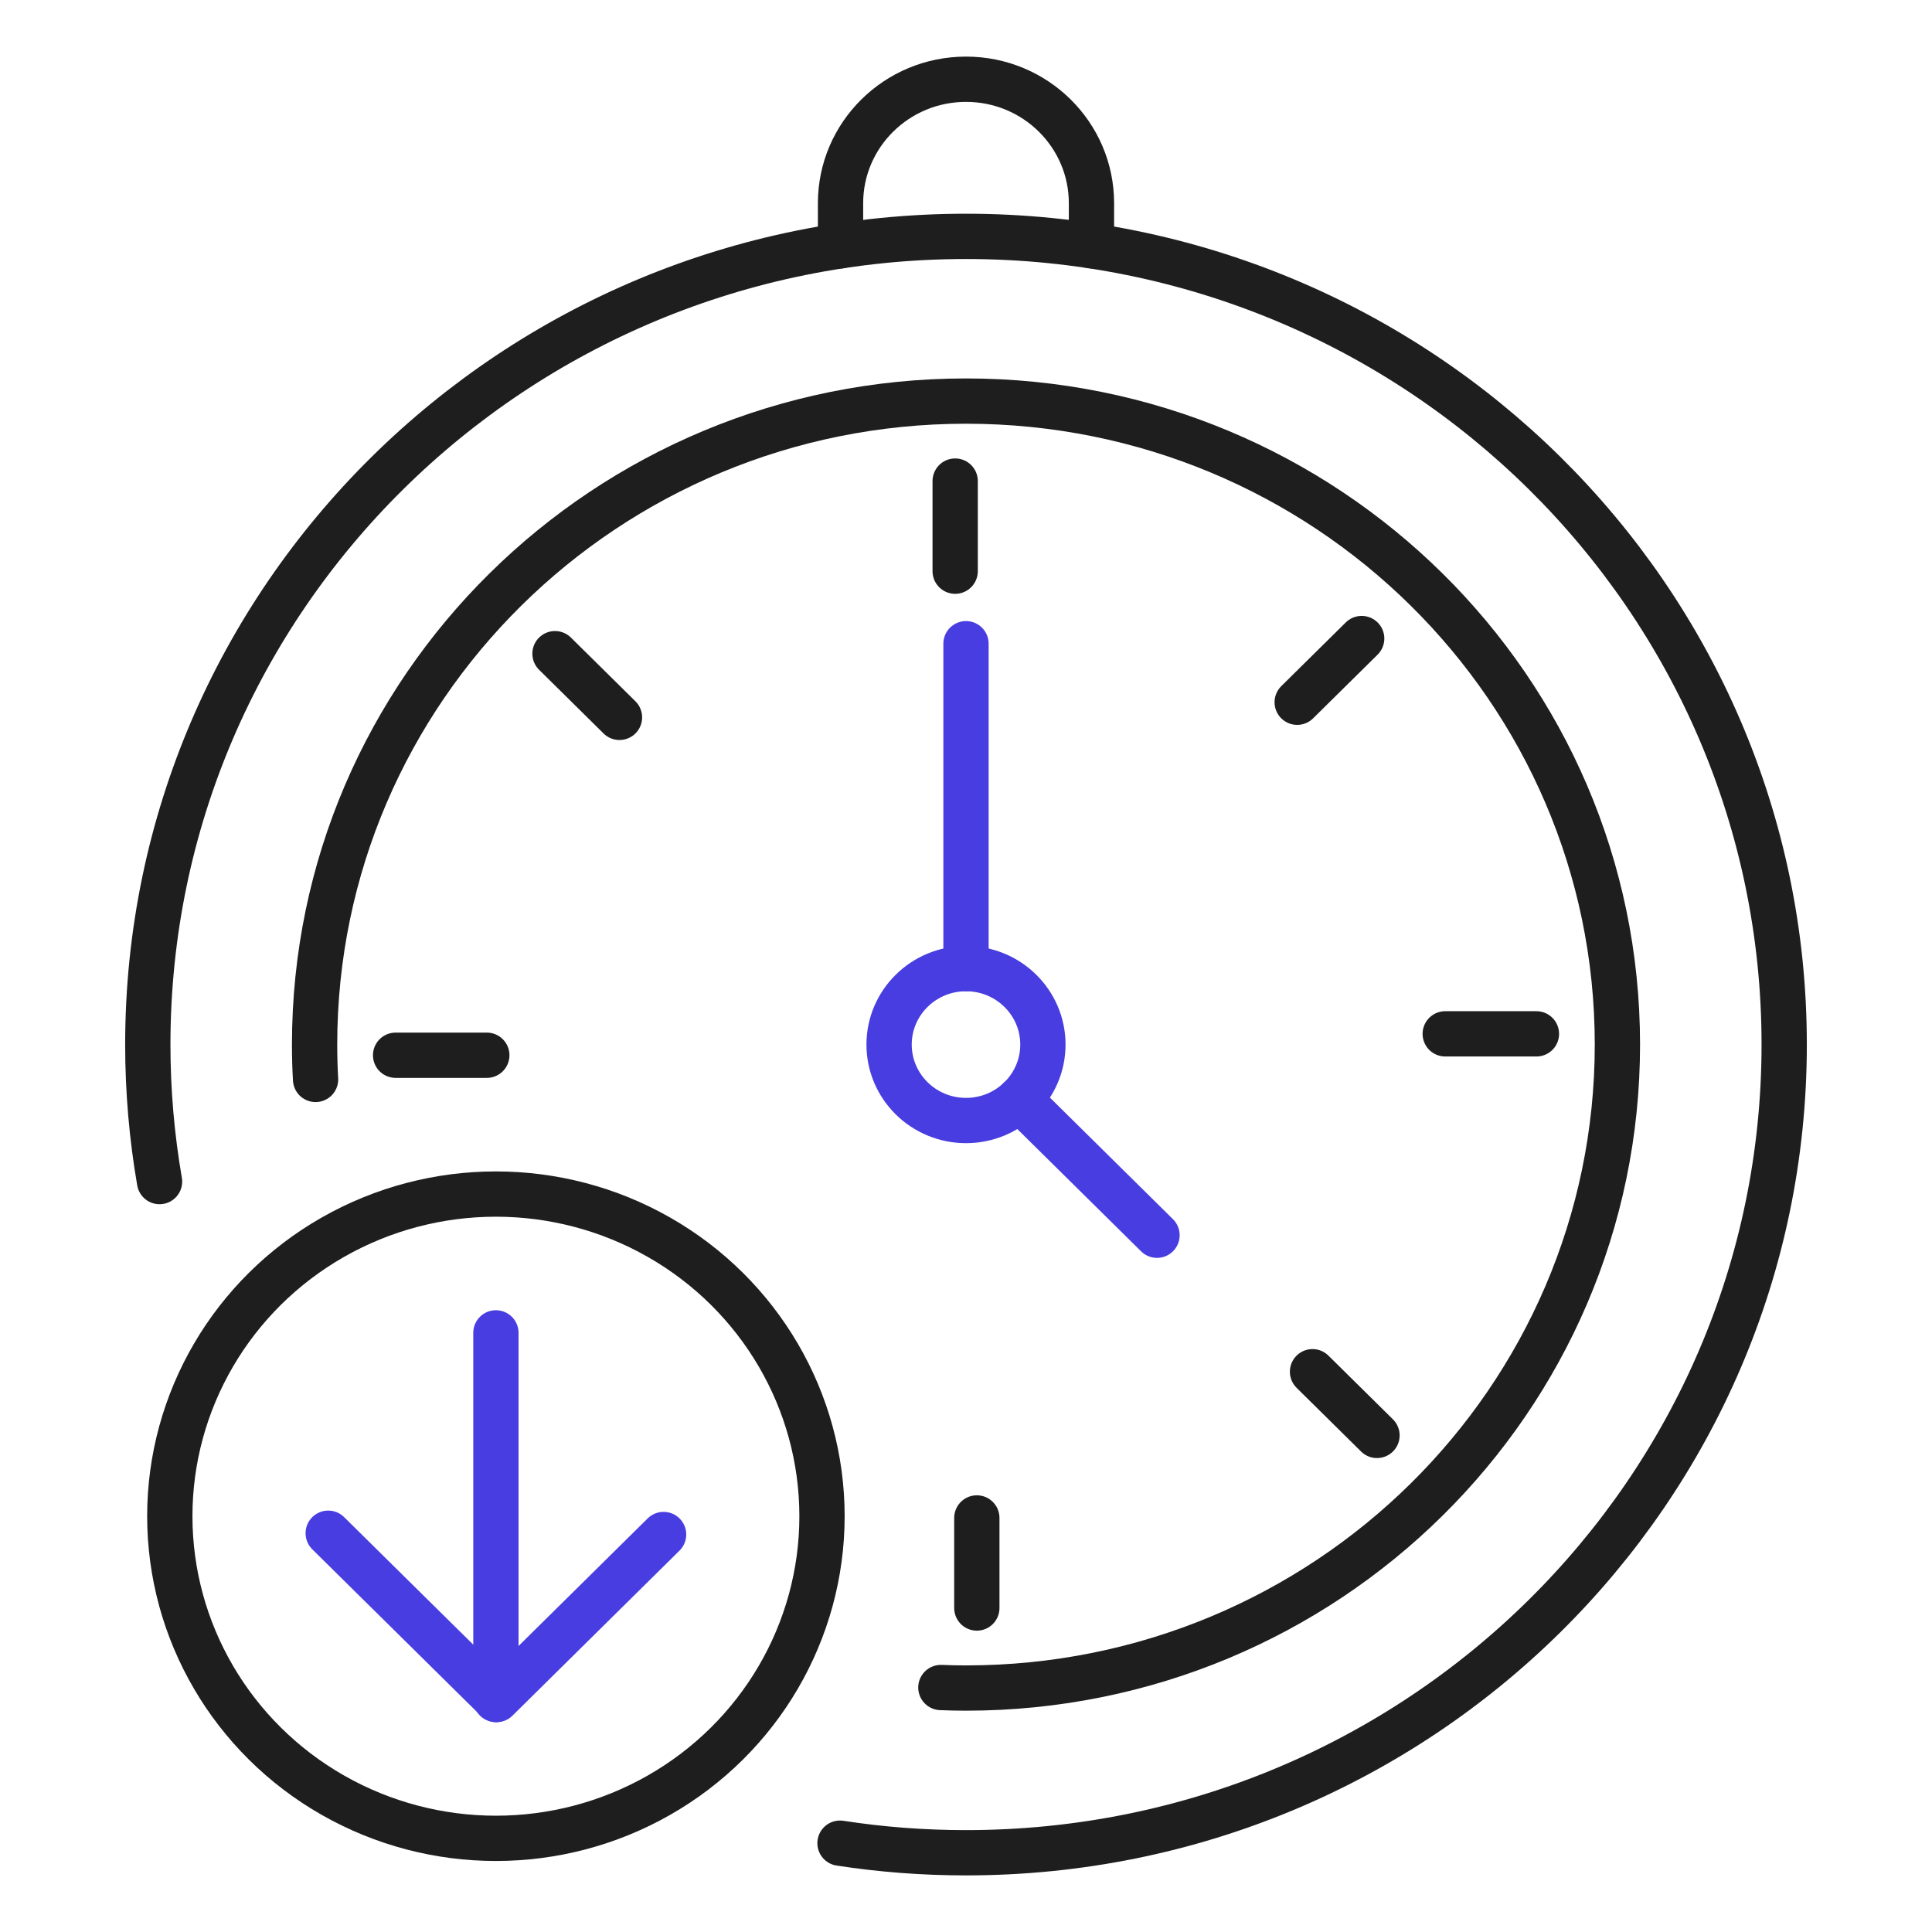
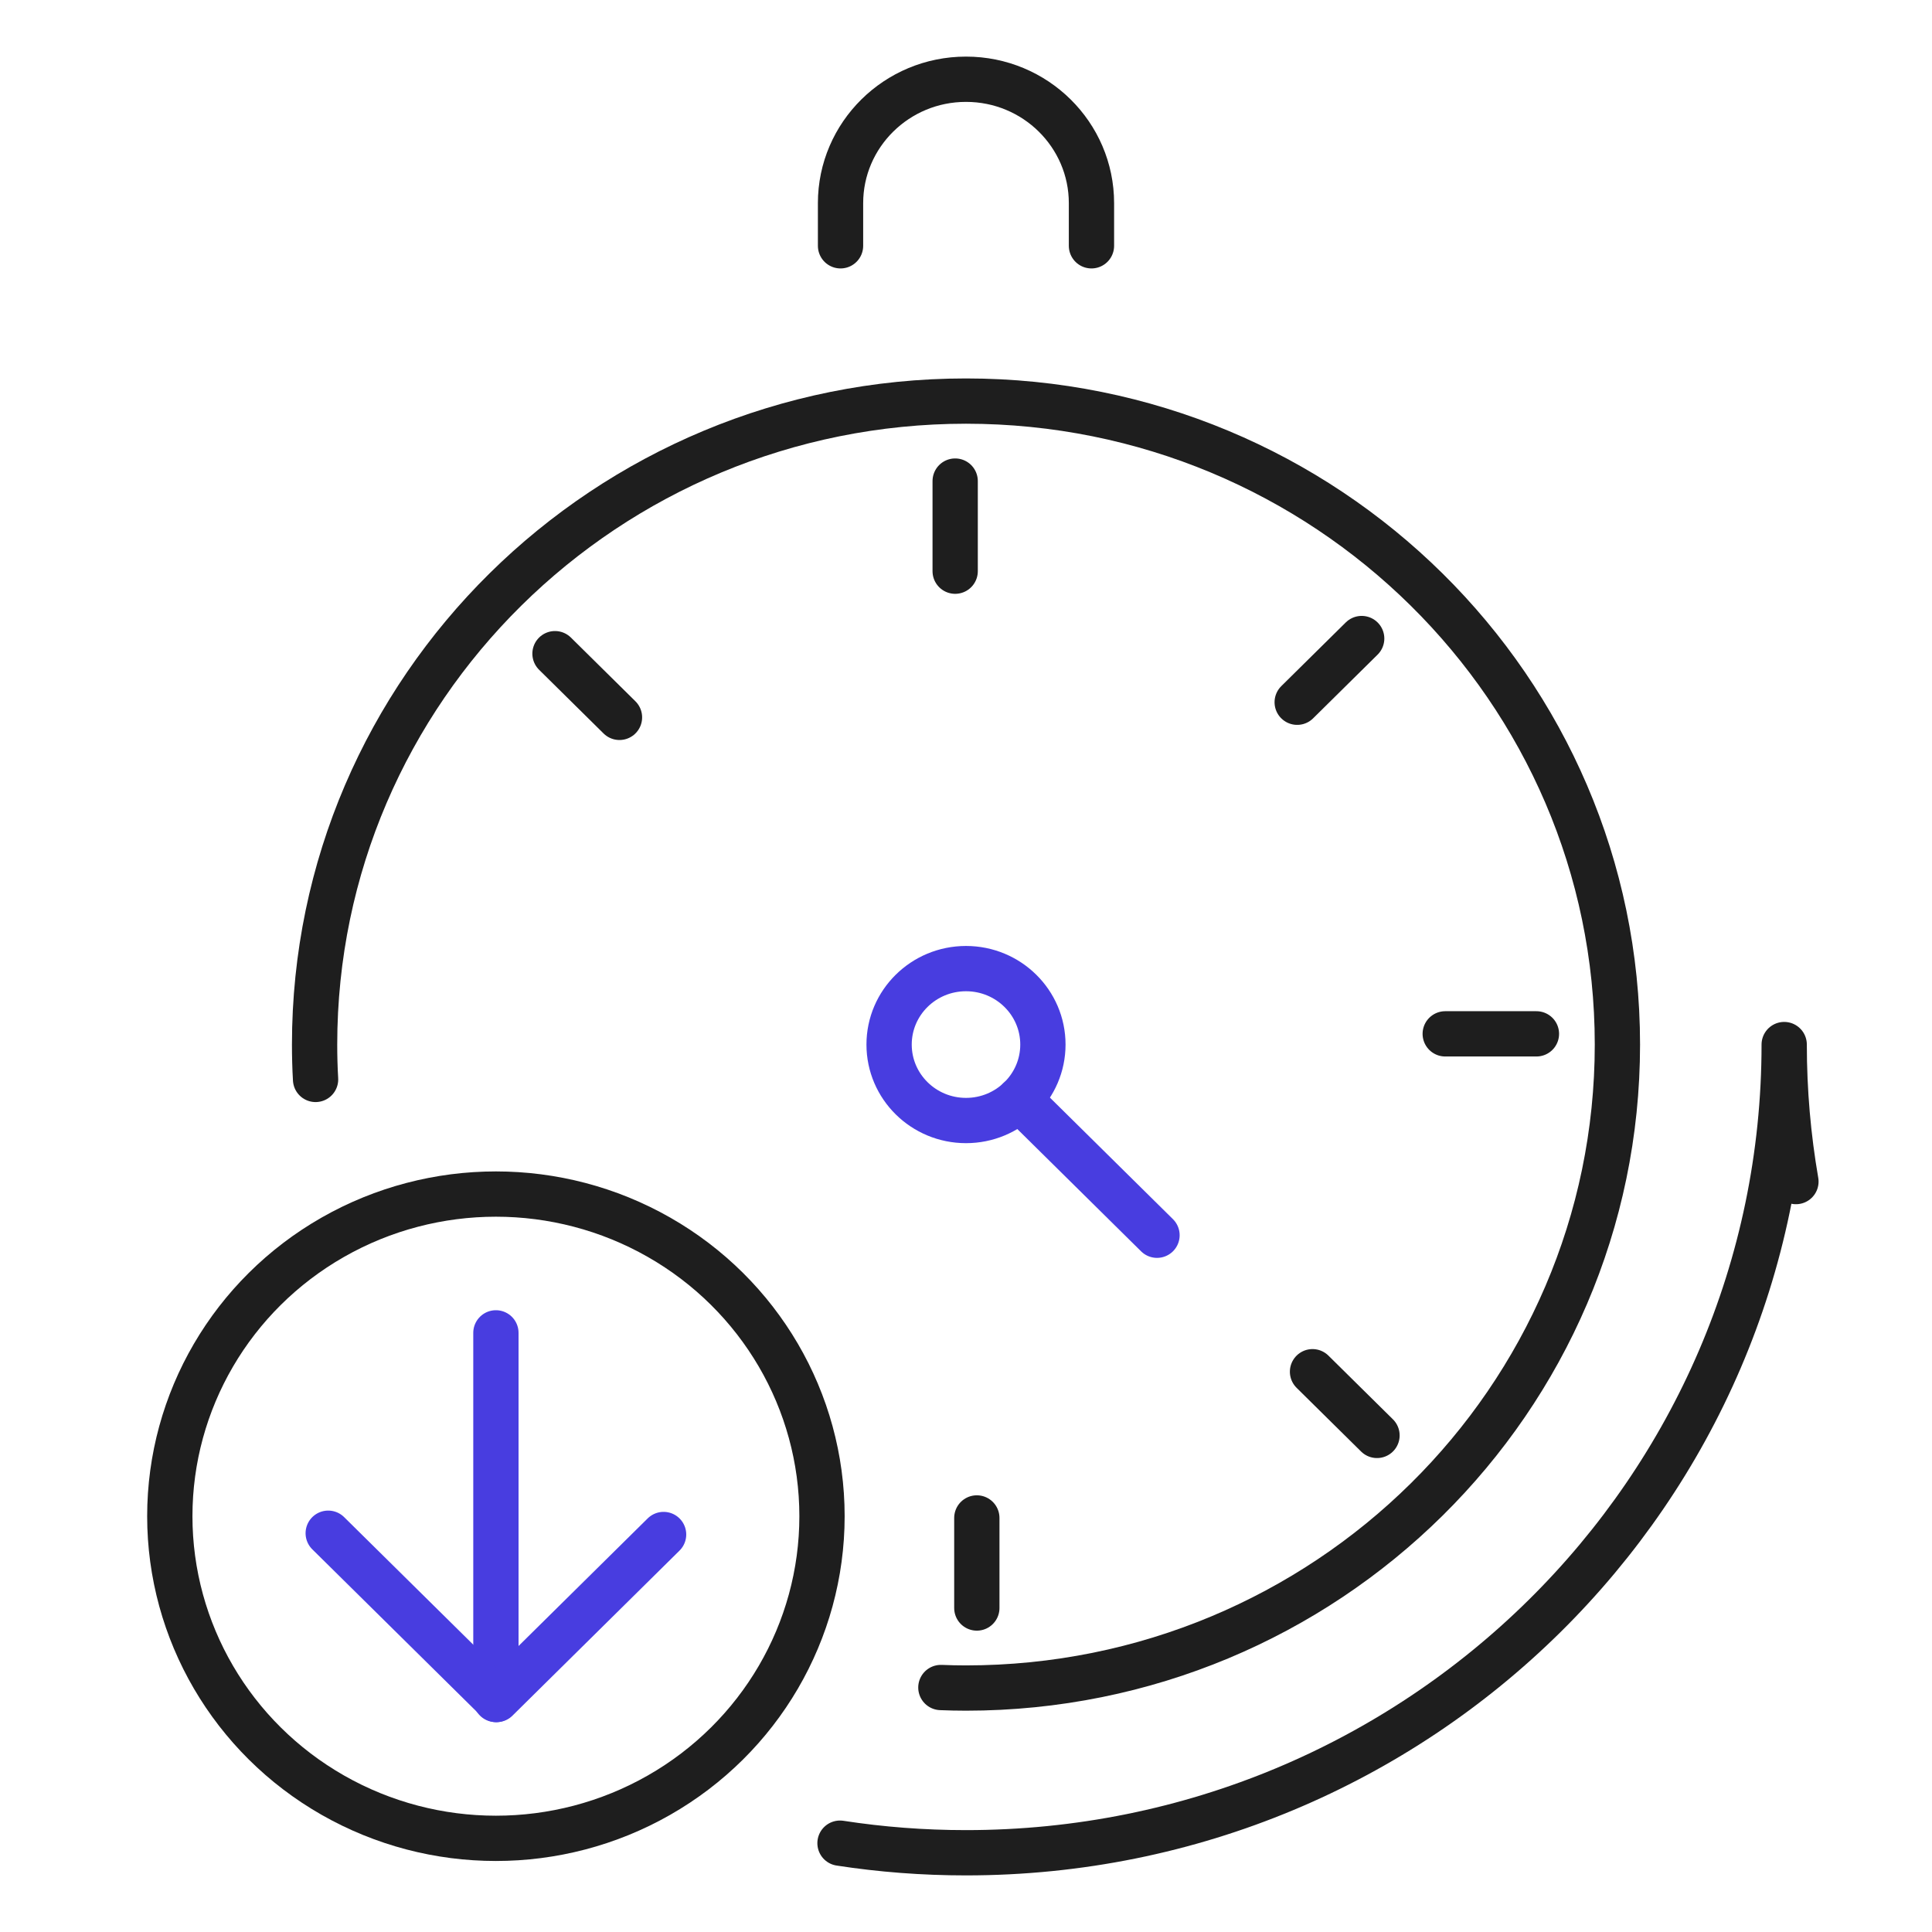
<svg xmlns="http://www.w3.org/2000/svg" id="Layer_1" data-name="Layer 1" viewBox="0 0 512 512">
  <defs>
    <style>
      .cls-1 {
        stroke: #1e1e1e;
      }

      .cls-1, .cls-2 {
        fill: none;
        stroke-linecap: round;
        stroke-linejoin: round;
        stroke-width: 12px;
      }

      .cls-2 {
        stroke: #483de0;
      }
    </style>
  </defs>
-   <path class="cls-1" d="m222.61,488.46c10.89,1.68,22.03,2.54,33.4,2.54,119.75,0,216.82-95.89,216.82-214.18S375.76,62.64,256.01,62.64,39.17,158.52,39.17,276.82c0,12.37,1.07,24.51,3.11,36.31" />
+   <path class="cls-1" d="m222.61,488.46c10.89,1.68,22.03,2.54,33.4,2.54,119.75,0,216.82-95.89,216.82-214.18c0,12.37,1.07,24.51,3.11,36.31" />
  <path class="cls-1" d="m249.34,447.21c2.21.09,4.44.14,6.66.14,95.34,0,172.63-76.35,172.63-170.53s-77.29-170.53-172.63-170.53-172.63,76.35-172.63,170.53c0,3.1.08,6.17.26,9.24" />
  <ellipse class="cls-2" cx="256" cy="276.82" rx="20.38" ry="20.13" />
-   <line class="cls-2" x1="256" y1="256.69" x2="256" y2="170.59" />
  <line class="cls-2" x1="270.13" y1="291.3" x2="306.62" y2="327.35" />
  <line class="cls-1" x1="258.87" y1="426.14" x2="258.87" y2="402.27" />
  <line class="cls-1" x1="364.92" y1="380.4" x2="347.83" y2="363.52" />
  <line class="cls-1" x1="407.17" y1="273.98" x2="383" y2="273.98" />
  <line class="cls-1" x1="360.86" y1="169.22" x2="343.77" y2="186.1" />
  <line class="cls-1" x1="253.13" y1="127.49" x2="253.13" y2="151.37" />
  <line class="cls-1" x1="147.08" y1="173.23" x2="164.17" y2="190.11" />
-   <line class="cls-1" x1="104.84" y1="279.65" x2="129.01" y2="279.65" />
  <ellipse class="cls-1" cx="131.42" cy="401.81" rx="86.42" ry="85.37" />
  <g>
    <line class="cls-2" x1="131.42" y1="353.22" x2="131.42" y2="450.39" />
    <polyline class="cls-2" points="86.98 406.32 131.6 450.39 175.86 406.66" />
  </g>
  <path class="cls-1" d="m289.25,65.14v-11.29c0-18.15-14.89-32.85-33.24-32.85h-.02c-18.35,0-33.24,14.71-33.24,32.85v11.29" />
</svg>